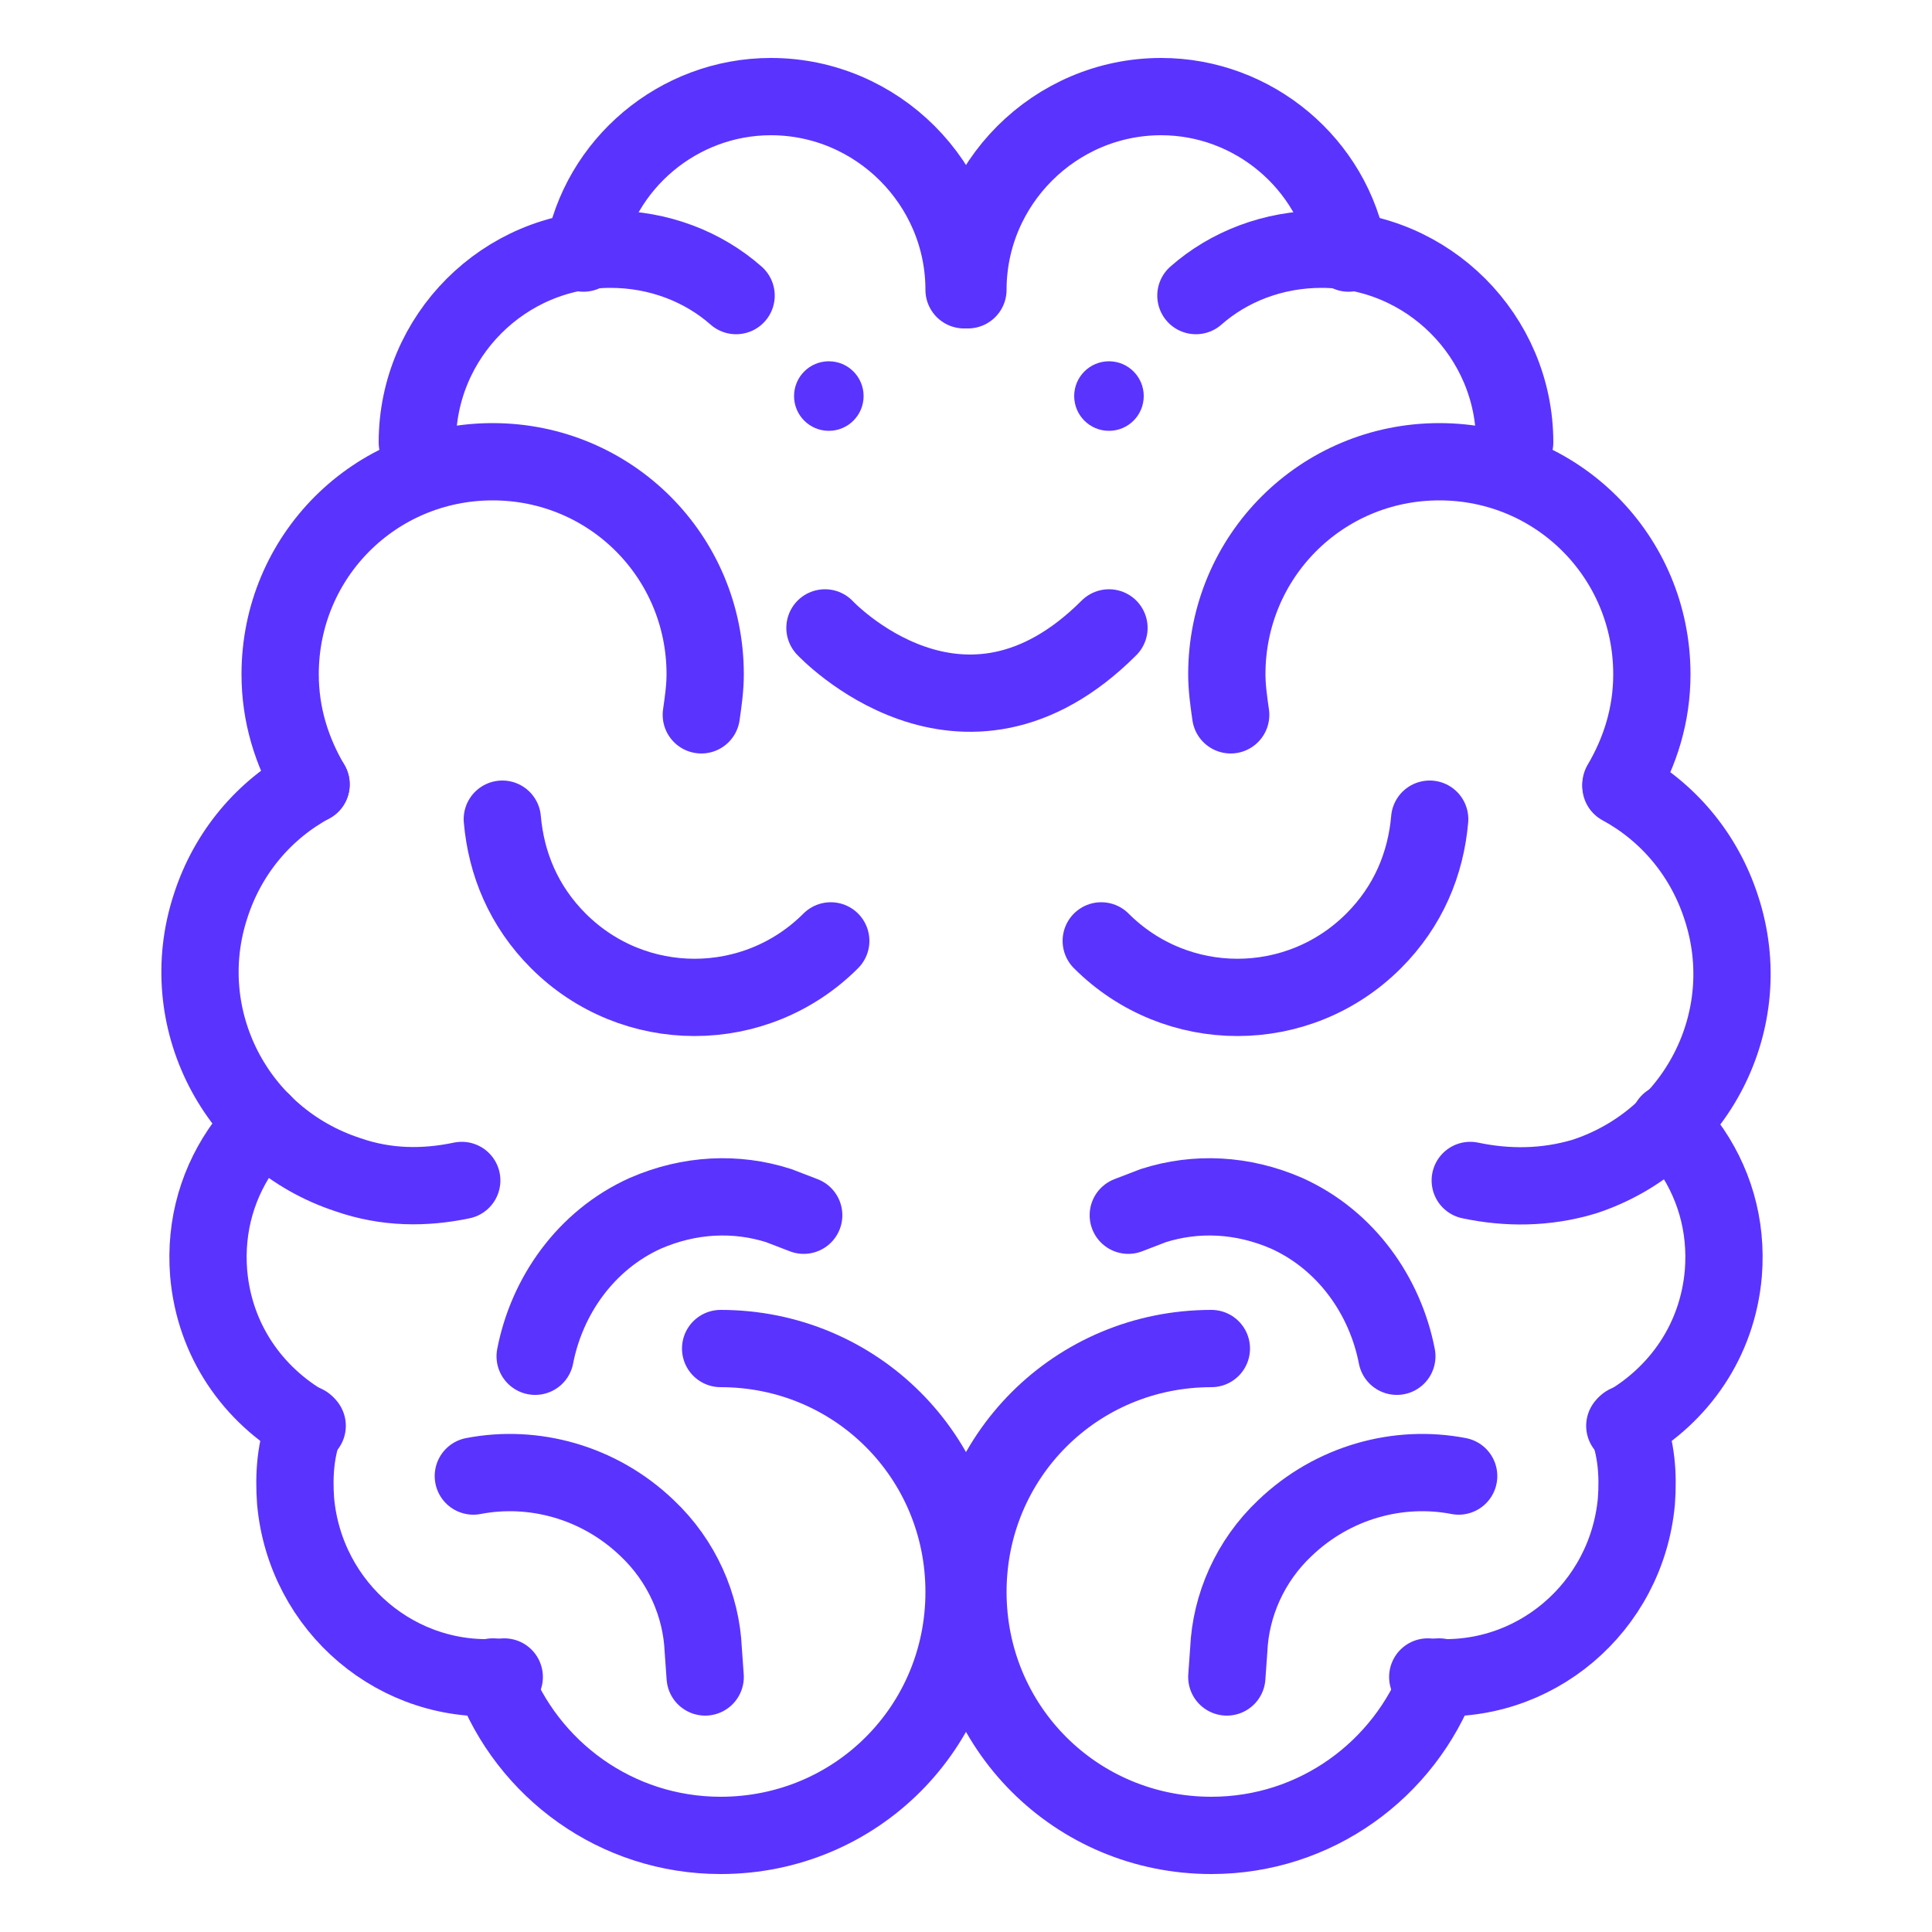
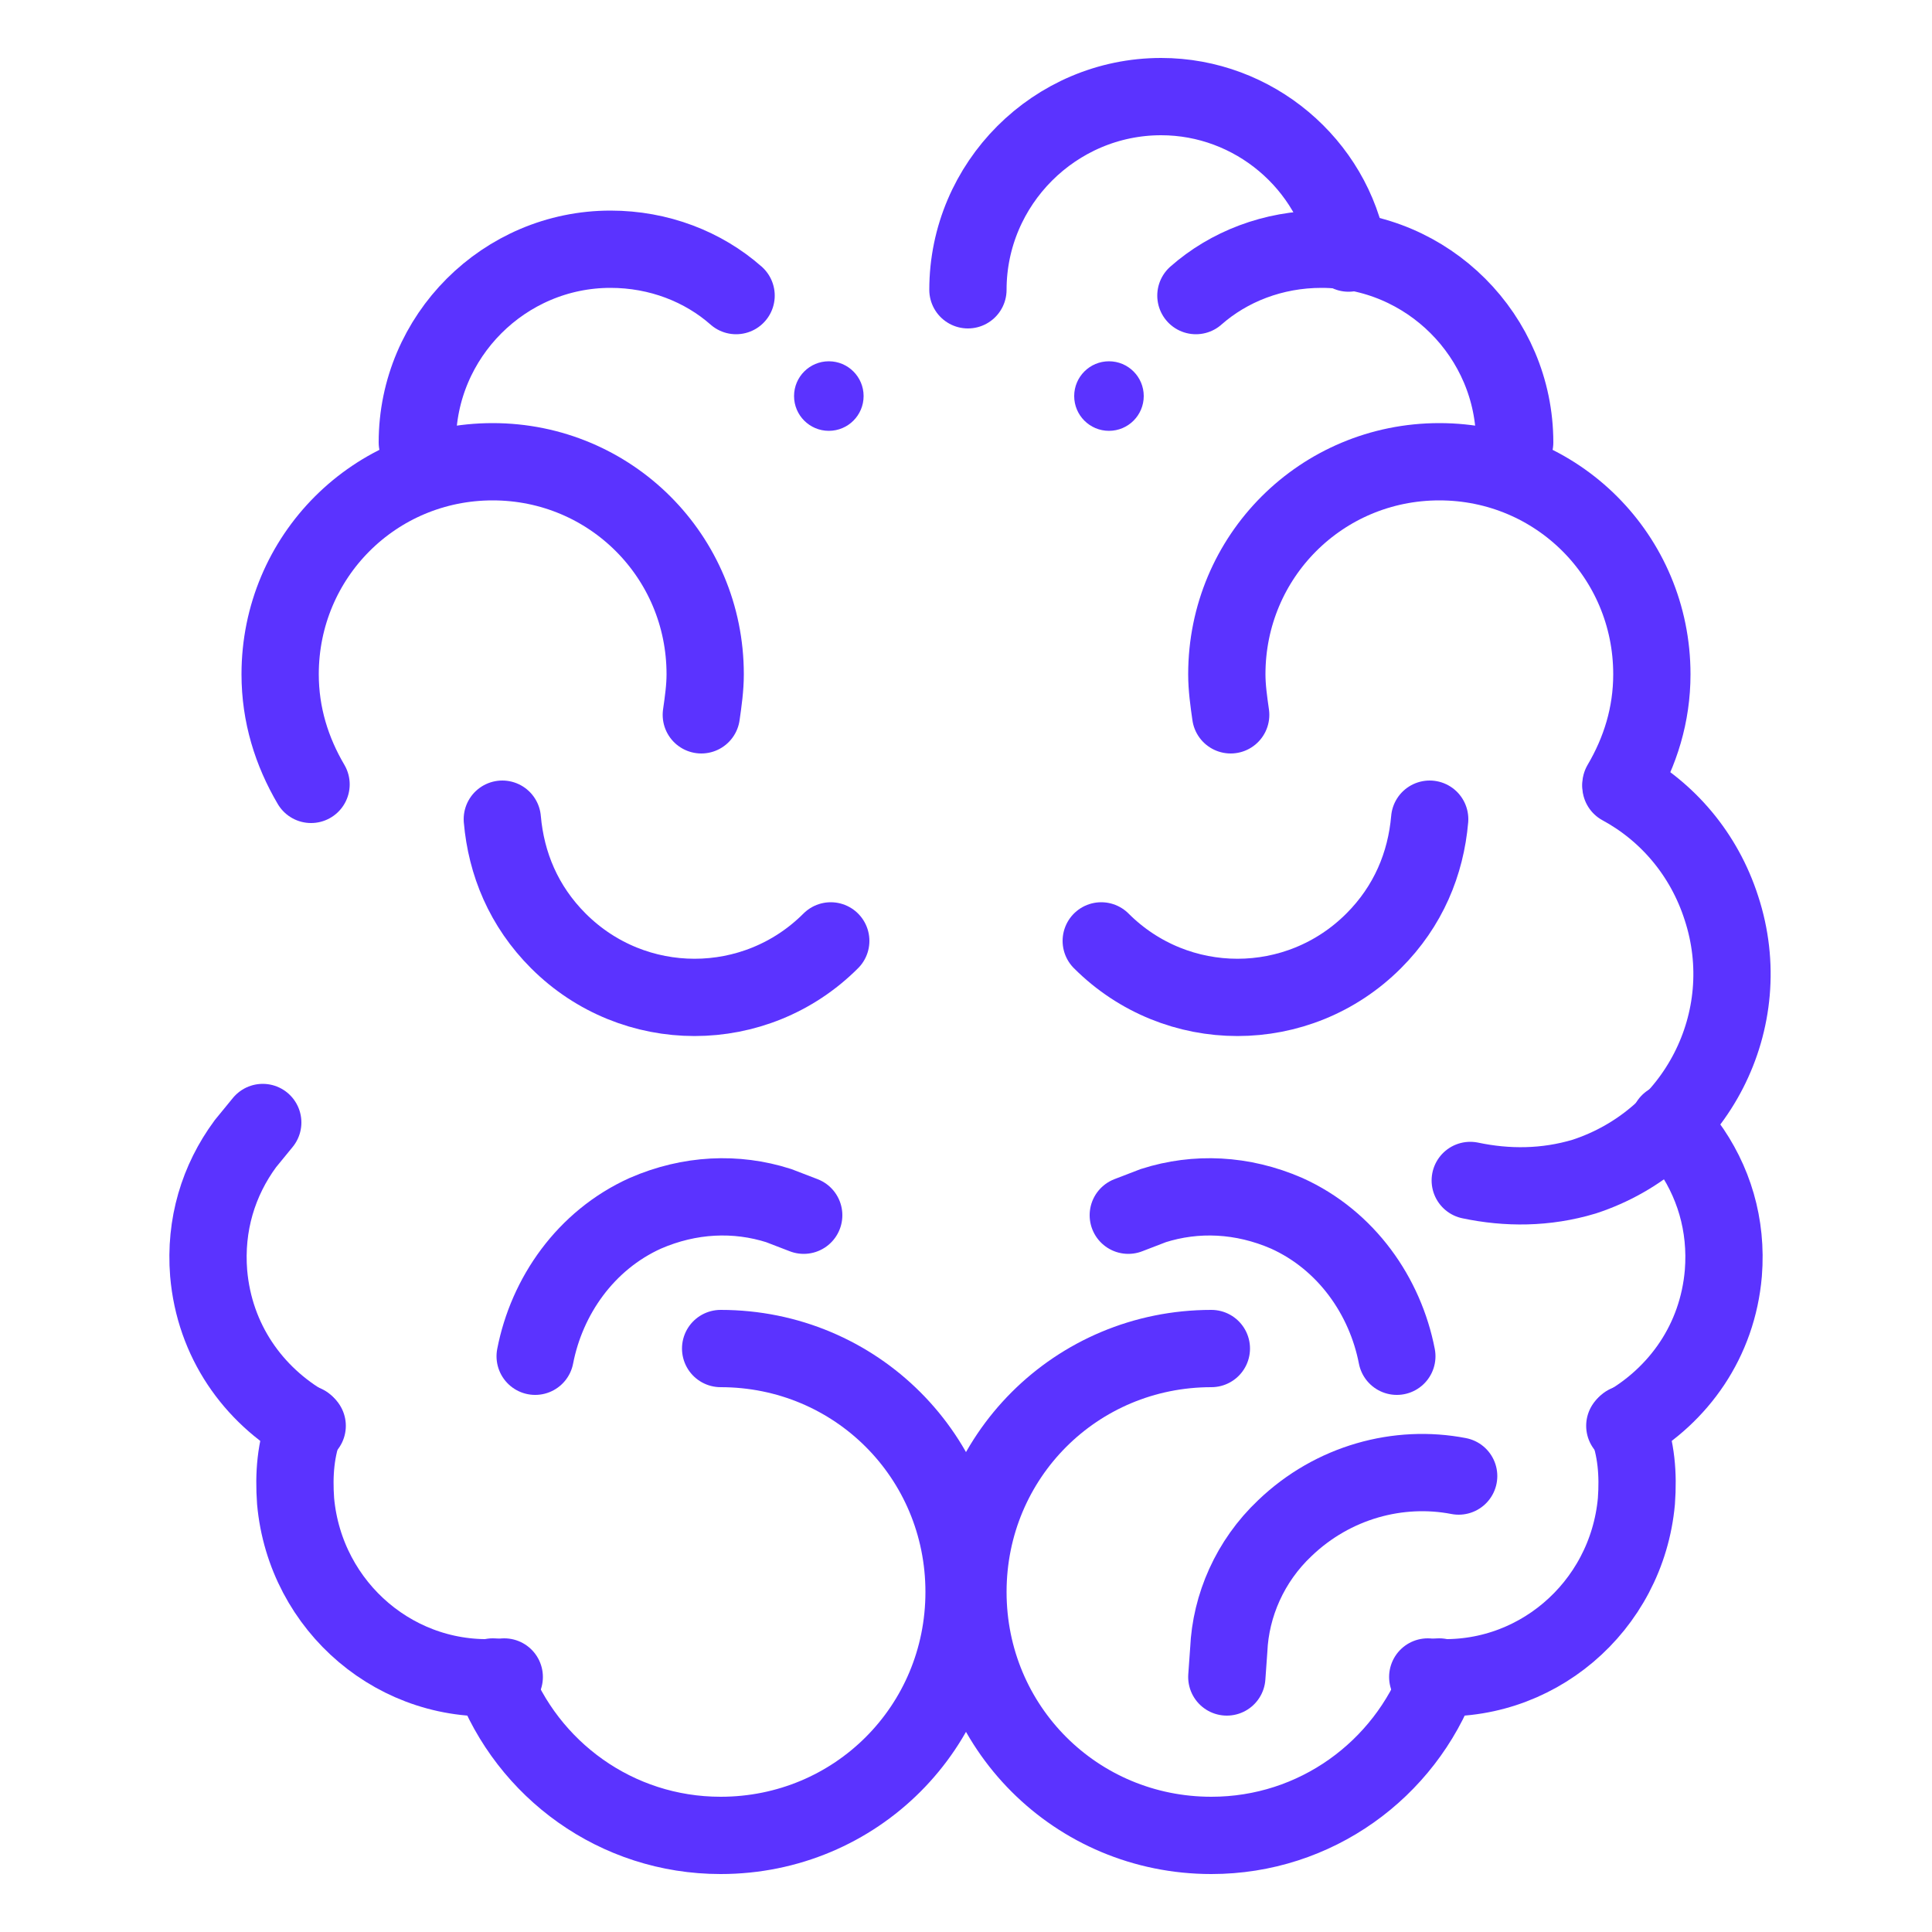
<svg xmlns="http://www.w3.org/2000/svg" version="1.1" id="Layer_1" x="0px" y="0px" viewBox="0 0 100 100" style="enable-background:new 0 0 100 100;" xml:space="preserve">
  <style type="text/css">
	.st0{fill:none;stroke:#5B33FF;stroke-width:4;stroke-linecap:round;stroke-miterlimit:10;}
	.st1{fill:#5B33FF;}
</style>
  <g>
-     <path class="st0" d="M30.2,13.1C31,8.5,35.1,5,39.9,5c5.5,0,10,4.5,10,10" />
    <path class="st0" d="M21.6,22.9c0-5.5,4.5-10,10-10c2.5,0,4.8,0.9,6.5,2.4" />
    <path class="st0" d="M43,48.7c-3.9,3.9-10.2,3.9-14.1,0c-1.8-1.8-2.7-4-2.9-6.3" />
    <path class="st0" d="M26.1,86.8c-5.5,0.5-10.3-3.6-10.8-9.1c-0.1-1.4,0-2.7,0.5-4" />
    <path class="st0" d="M15.9,73.8c-2.8-1.6-4.8-4.4-5.1-7.9c-0.2-2.5,0.5-4.8,1.9-6.7l0.9-1.1" />
-     <path class="st0" d="M24.5,76.4c3.1-0.6,6.5,0.3,9,2.7c1.8,1.7,2.8,4,2.9,6.3l0.1,1.4" />
    <path class="st0" d="M27.7,70.2c0.6-3.1,2.6-6,5.7-7.4c2.3-1,4.7-1.1,6.9-0.4l1.3,0.5" />
    <path class="st0" d="M16.1,40.6c-1-1.7-1.6-3.6-1.6-5.7c0-6.1,4.9-11,11-11s11,4.9,11,11c0,0.7-0.1,1.4-0.2,2.1" />
-     <path class="st0" d="M23.9,61.1C22,61.5,20,61.5,18,60.8c-5.8-1.9-9-8.1-7.1-13.9c0.9-2.8,2.8-5,5.2-6.3" />
    <path class="st0" d="M37.3,69.8c7,0,12.6,5.6,12.6,12.6c0,7-5.6,12.6-12.6,12.6c-5.4,0-10-3.4-11.8-8.2" />
    <circle class="st1" cx="42.9" cy="20.5" r="1.8" />
    <circle class="st1" cx="57.4" cy="20.5" r="1.8" />
    <path class="st0" d="M69.8,13.1C69,8.5,64.9,5,60.1,5c-5.5,0-10,4.5-10,10" />
    <path class="st0" d="M78.4,22.9c0-5.5-4.5-10-10-10c-2.5,0-4.8,0.9-6.5,2.4" />
    <path class="st0" d="M57,48.7c3.9,3.9,10.2,3.9,14.1,0c1.8-1.8,2.7-4,2.9-6.3" />
    <path class="st0" d="M73.9,86.8c5.5,0.5,10.3-3.6,10.8-9.1c0.1-1.4,0-2.7-0.5-4" />
    <path class="st0" d="M84.1,73.8c2.8-1.6,4.8-4.4,5.1-7.9c0.2-2.5-0.5-4.8-1.9-6.7l-0.9-1.1" />
    <path class="st0" d="M75.5,76.4c-3.1-0.6-6.5,0.3-9,2.7c-1.8,1.7-2.8,4-2.9,6.3l-0.1,1.4" />
    <path class="st0" d="M72.3,70.2c-0.6-3.1-2.6-6-5.7-7.4c-2.3-1-4.7-1.1-6.9-0.4l-1.3,0.5" />
    <path class="st0" d="M83.9,40.6c1-1.7,1.6-3.6,1.6-5.7c0-6.1-4.9-11-11-11c-6.1,0-11,4.9-11,11c0,0.7,0.1,1.4,0.2,2.1" />
    <path class="st0" d="M76.1,61.1c1.9,0.4,3.9,0.4,5.9-0.2c5.8-1.9,9-8.1,7.1-13.9c-0.9-2.8-2.8-5-5.2-6.3" />
    <path class="st0" d="M62.7,69.8c-7,0-12.6,5.6-12.6,12.6c0,7,5.6,12.6,12.6,12.6c5.4,0,10-3.4,11.8-8.2" />
-     <path class="st0" d="M42.7,32.5c0,0,7.1,7.6,14.7,0" />
  </g>
</svg>